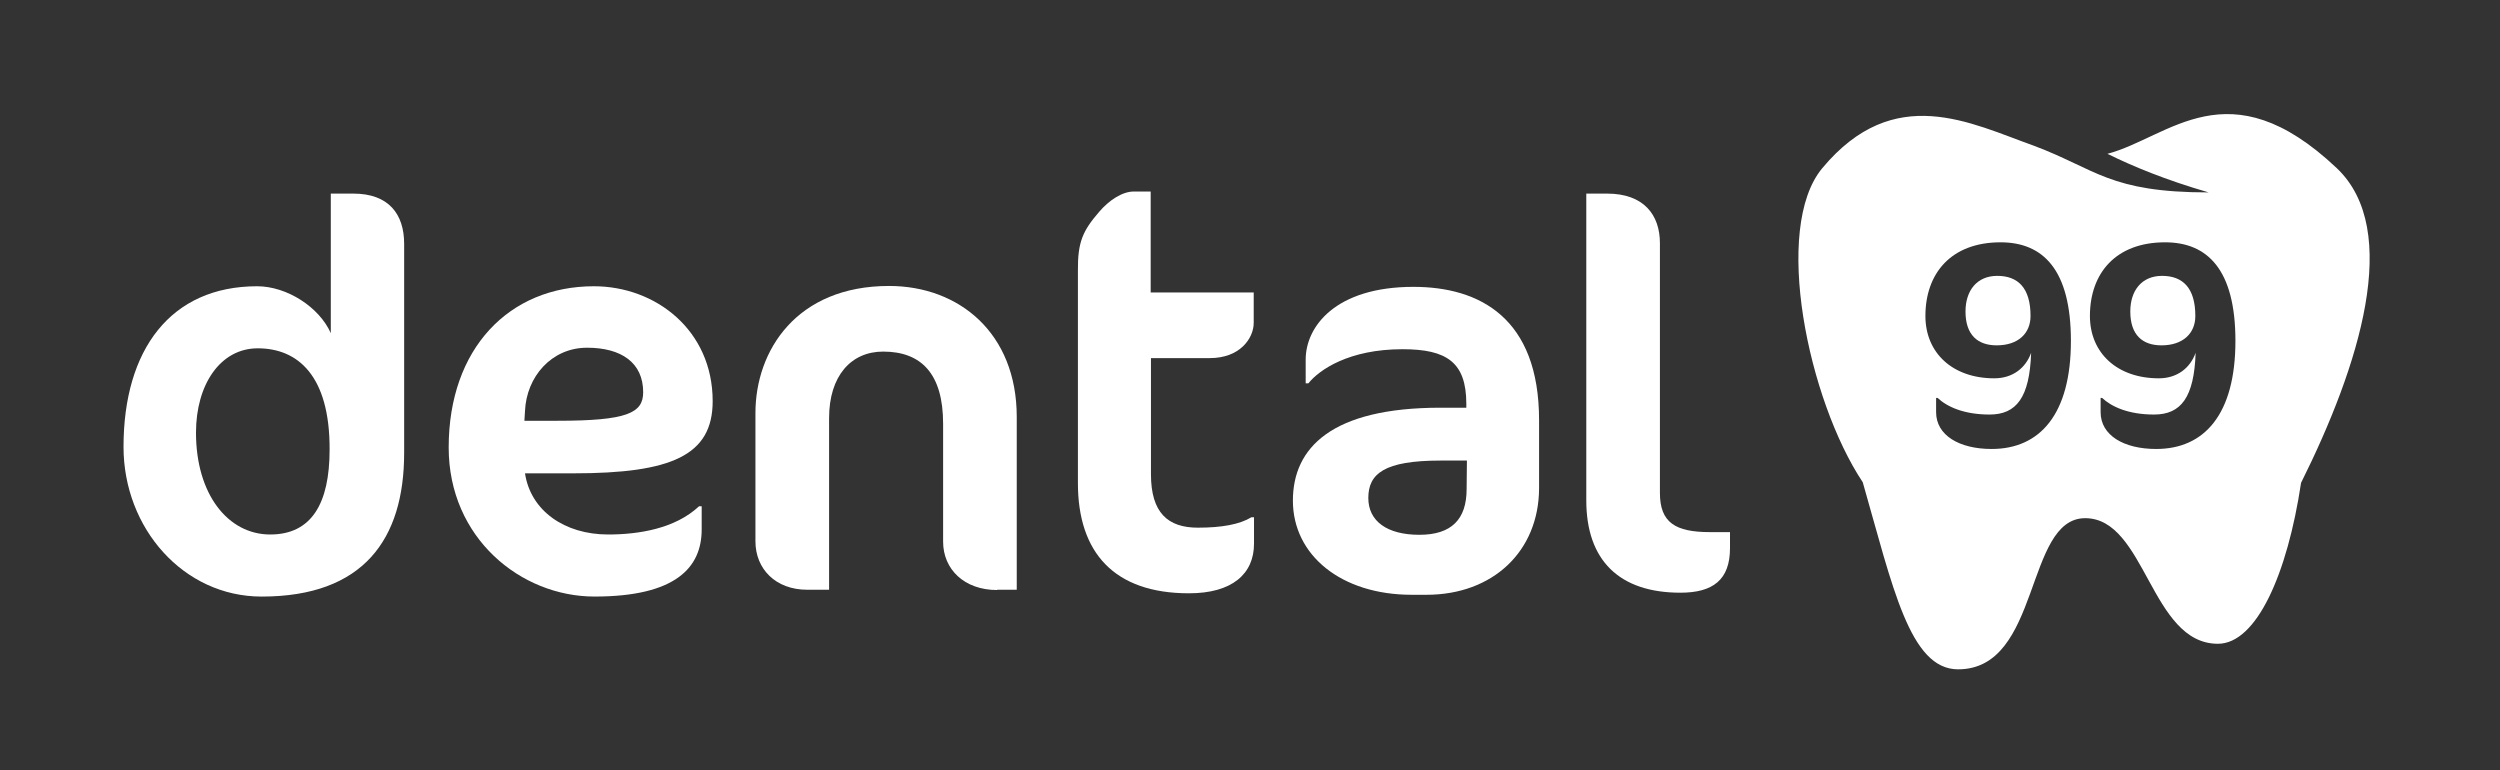
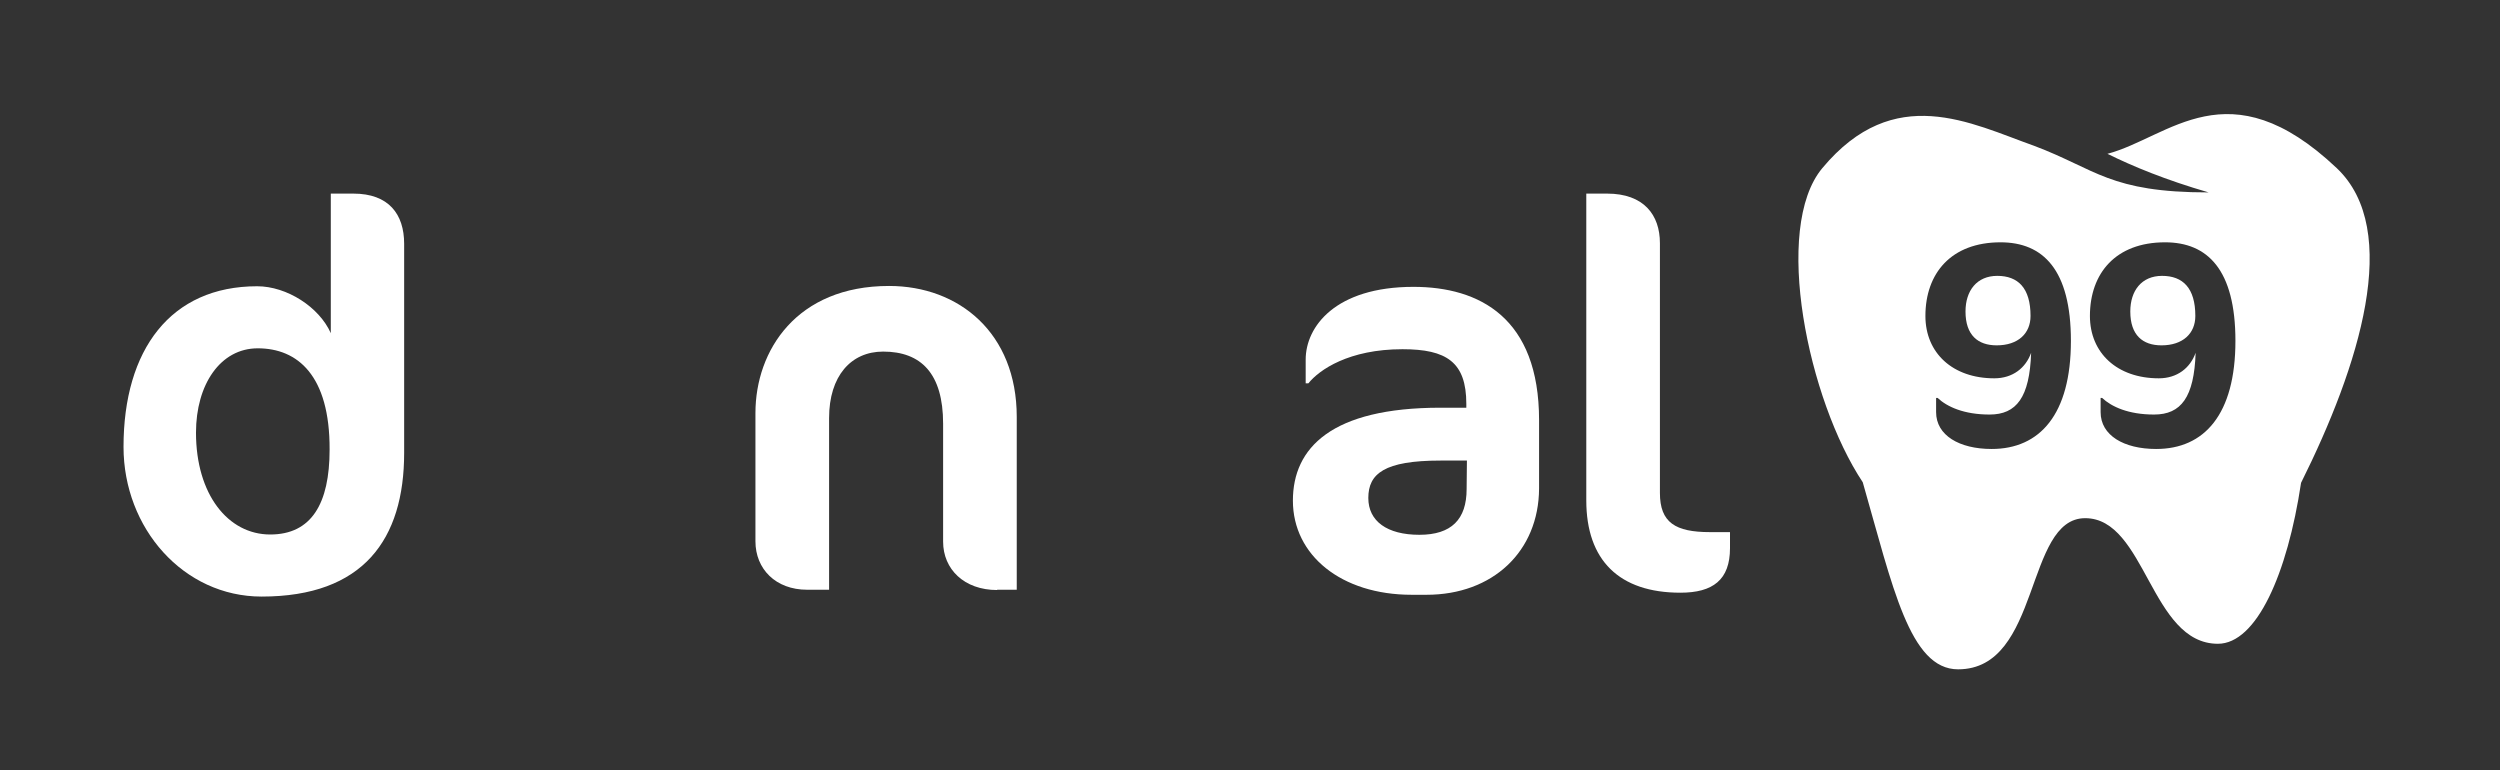
<svg xmlns="http://www.w3.org/2000/svg" width="159" height="49" viewBox="0 0 159 49" fill="none">
  <rect x="0" y="0" width="159" height="49" fill="#333333" stroke="none" />
  <path d="M129.142 20.095C129.142 21.209 128.349 21.964 126.989 21.964C125.799 21.964 125.006 21.322 125.006 19.811C125.006 18.489 125.724 17.545 127.027 17.545C128.349 17.545 129.142 18.319 129.142 20.095Z" fill="white" />
  <path d="M148.613 10.689C141.72 4.174 137.962 8.744 134.033 9.783C135.639 10.576 137.735 11.445 140.473 12.238C134.165 12.238 133.334 10.765 129.368 9.273C125.327 7.838 120.473 5.212 115.903 10.689C112.711 14.504 114.996 25.439 118.471 30.671C120.379 37.318 121.455 42.569 124.534 42.569C129.822 42.569 128.764 32.956 132.617 32.956C136.47 32.956 136.772 40.944 141.059 40.944C143.514 40.944 145.478 36.506 146.347 30.708C150.048 23.286 152.787 14.636 148.613 10.689ZM126.668 28.555C124.609 28.555 123.136 27.687 123.136 26.213V25.307H123.231C123.835 25.874 124.911 26.365 126.536 26.365C128.254 26.365 129.085 25.269 129.18 22.436C128.84 23.4 128.009 24.061 126.838 24.061C124.194 24.061 122.456 22.455 122.456 20.095C122.456 17.375 124.099 15.411 127.234 15.411C129.935 15.411 131.71 17.148 131.71 21.681C131.71 26.365 129.727 28.555 126.668 28.555ZM137.131 28.555C135.072 28.555 133.599 27.687 133.599 26.213V25.307H133.693C134.298 25.874 135.374 26.365 136.998 26.365C138.717 26.365 139.548 25.269 139.642 22.436C139.302 23.4 138.471 24.061 137.301 24.061C134.656 24.061 132.919 22.455 132.919 20.095C132.919 17.375 134.562 15.411 137.697 15.411C140.398 15.411 142.173 17.148 142.173 21.681C142.173 26.365 140.19 28.555 137.131 28.555ZM137.508 17.545C136.205 17.545 135.487 18.489 135.487 19.811C135.487 21.322 136.281 21.964 137.47 21.964C138.83 21.964 139.623 21.209 139.623 20.095C139.623 18.319 138.83 17.545 137.508 17.545Z" fill="white" />
  <path d="M16.638 37.942C11.671 37.942 7.856 33.598 7.856 28.423C7.856 22.229 10.859 18.206 16.355 18.206C18.244 18.206 20.302 19.528 21.039 21.19V12.313H22.474C24.721 12.313 25.704 13.617 25.704 15.505V28.801C25.704 34.297 23.116 37.942 16.638 37.942ZM16.393 22.153C14.013 22.153 12.465 24.457 12.465 27.517C12.465 31.445 14.504 33.994 17.186 33.994C19.811 33.994 20.963 32.03 20.963 28.593C20.982 23.872 18.924 22.153 16.393 22.153Z" fill="white" />
-   <path d="M36.468 30.104H33.39C33.749 32.483 35.902 33.994 38.678 33.994C40.642 33.994 42.946 33.616 44.457 32.2H44.627V33.673C44.627 36.09 42.984 37.941 37.809 37.941C33.125 37.941 28.536 34.221 28.536 28.461C28.536 22.153 32.389 18.206 37.771 18.206C41.7 18.206 45.326 21.001 45.326 25.514C45.326 28.971 42.7 30.104 36.468 30.104ZM37.337 22.115C35.071 22.115 33.484 23.966 33.39 26.138L33.352 26.761H35.448C39.886 26.761 40.906 26.27 40.906 24.948C40.906 23.059 39.509 22.115 37.337 22.115Z" fill="white" />
  <path d="M63.419 37.526C61.323 37.526 59.982 36.204 59.982 34.448V26.95C59.982 23.758 58.584 22.361 56.167 22.361C54.127 22.361 52.73 23.909 52.73 26.591V37.507H51.332C49.33 37.507 48.046 36.185 48.046 34.429V26.27C48.046 22.285 50.671 18.187 56.544 18.187C60.983 18.187 64.665 21.171 64.665 26.516V37.507H63.419V37.526Z" fill="white" />
-   <path d="M69.896 13.484C70.52 12.748 71.369 12.181 72.106 12.181H73.183V18.602H79.736V20.529C79.736 21.511 78.867 22.776 76.941 22.776H73.201V30.16C73.201 32.616 74.278 33.56 76.185 33.56C77.696 33.56 78.848 33.352 79.585 32.899H79.755V34.58C79.755 36.506 78.357 37.734 75.619 37.734C70.859 37.734 68.555 35.146 68.555 30.727V17.224C68.537 15.373 68.876 14.674 69.896 13.484Z" fill="white" />
  <path d="M90.727 37.828H89.783C85.307 37.828 82.228 35.316 82.228 31.841C82.228 28.48 84.684 25.93 91.615 25.93H93.258V25.685C93.258 23.022 91.993 22.21 89.197 22.21C85.798 22.21 83.909 23.513 83.211 24.382H83.041V22.871C83.041 20.774 84.929 18.244 89.896 18.244C94.089 18.244 97.885 20.208 97.885 26.723V31.067C97.866 35.071 94.939 37.828 90.727 37.828ZM93.296 29.292H91.615C88.045 29.292 87.025 30.123 87.025 31.672C87.025 33.145 88.215 34.013 90.274 34.013C92.314 34.013 93.277 33.031 93.277 31.105L93.296 29.292Z" fill="white" />
  <path d="M106.875 37.696C102.984 37.696 100.888 35.638 100.888 31.823V12.313H102.21C104.552 12.313 105.571 13.673 105.571 15.467V31.35C105.571 33.239 106.553 33.843 108.763 33.843H110.028V34.863C110.028 36.884 108.933 37.696 106.875 37.696Z" fill="white" />
</svg>